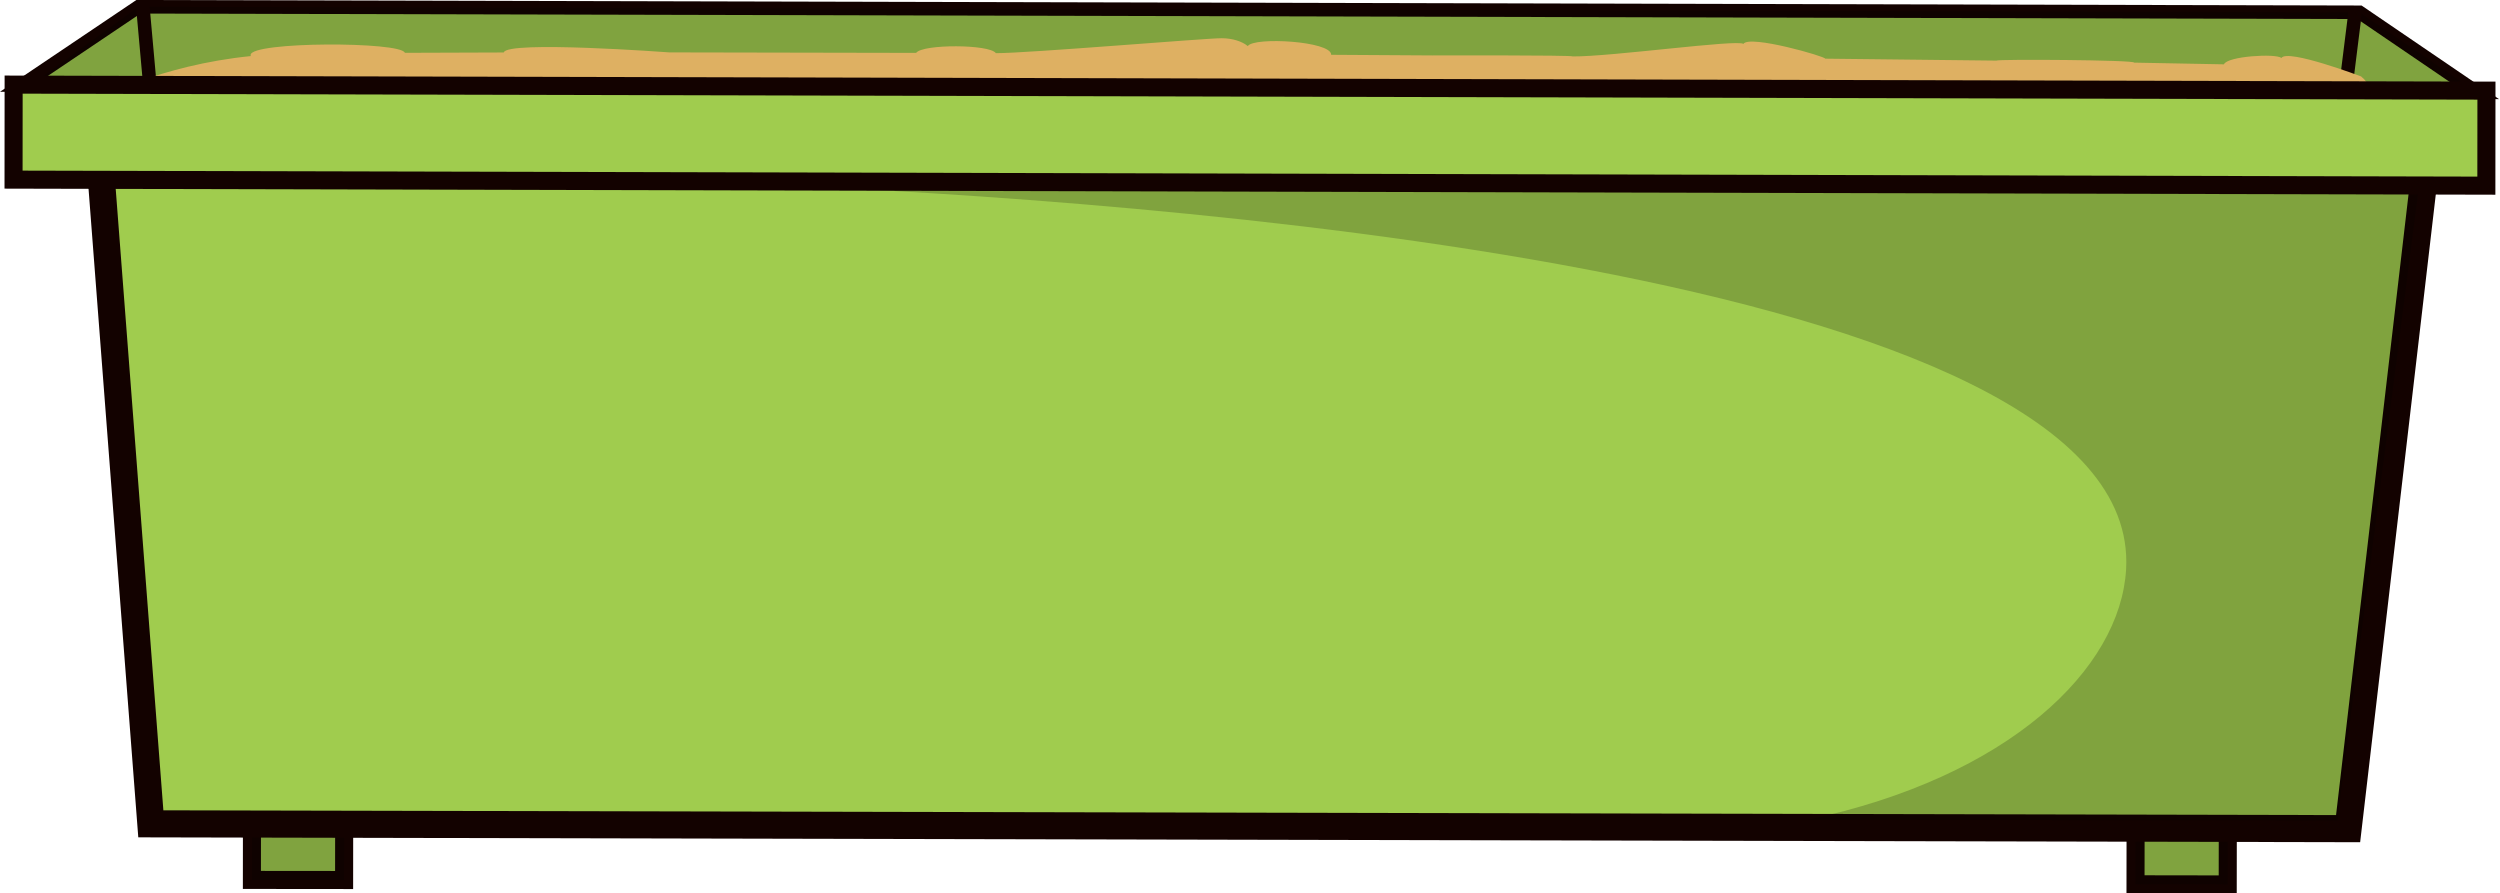
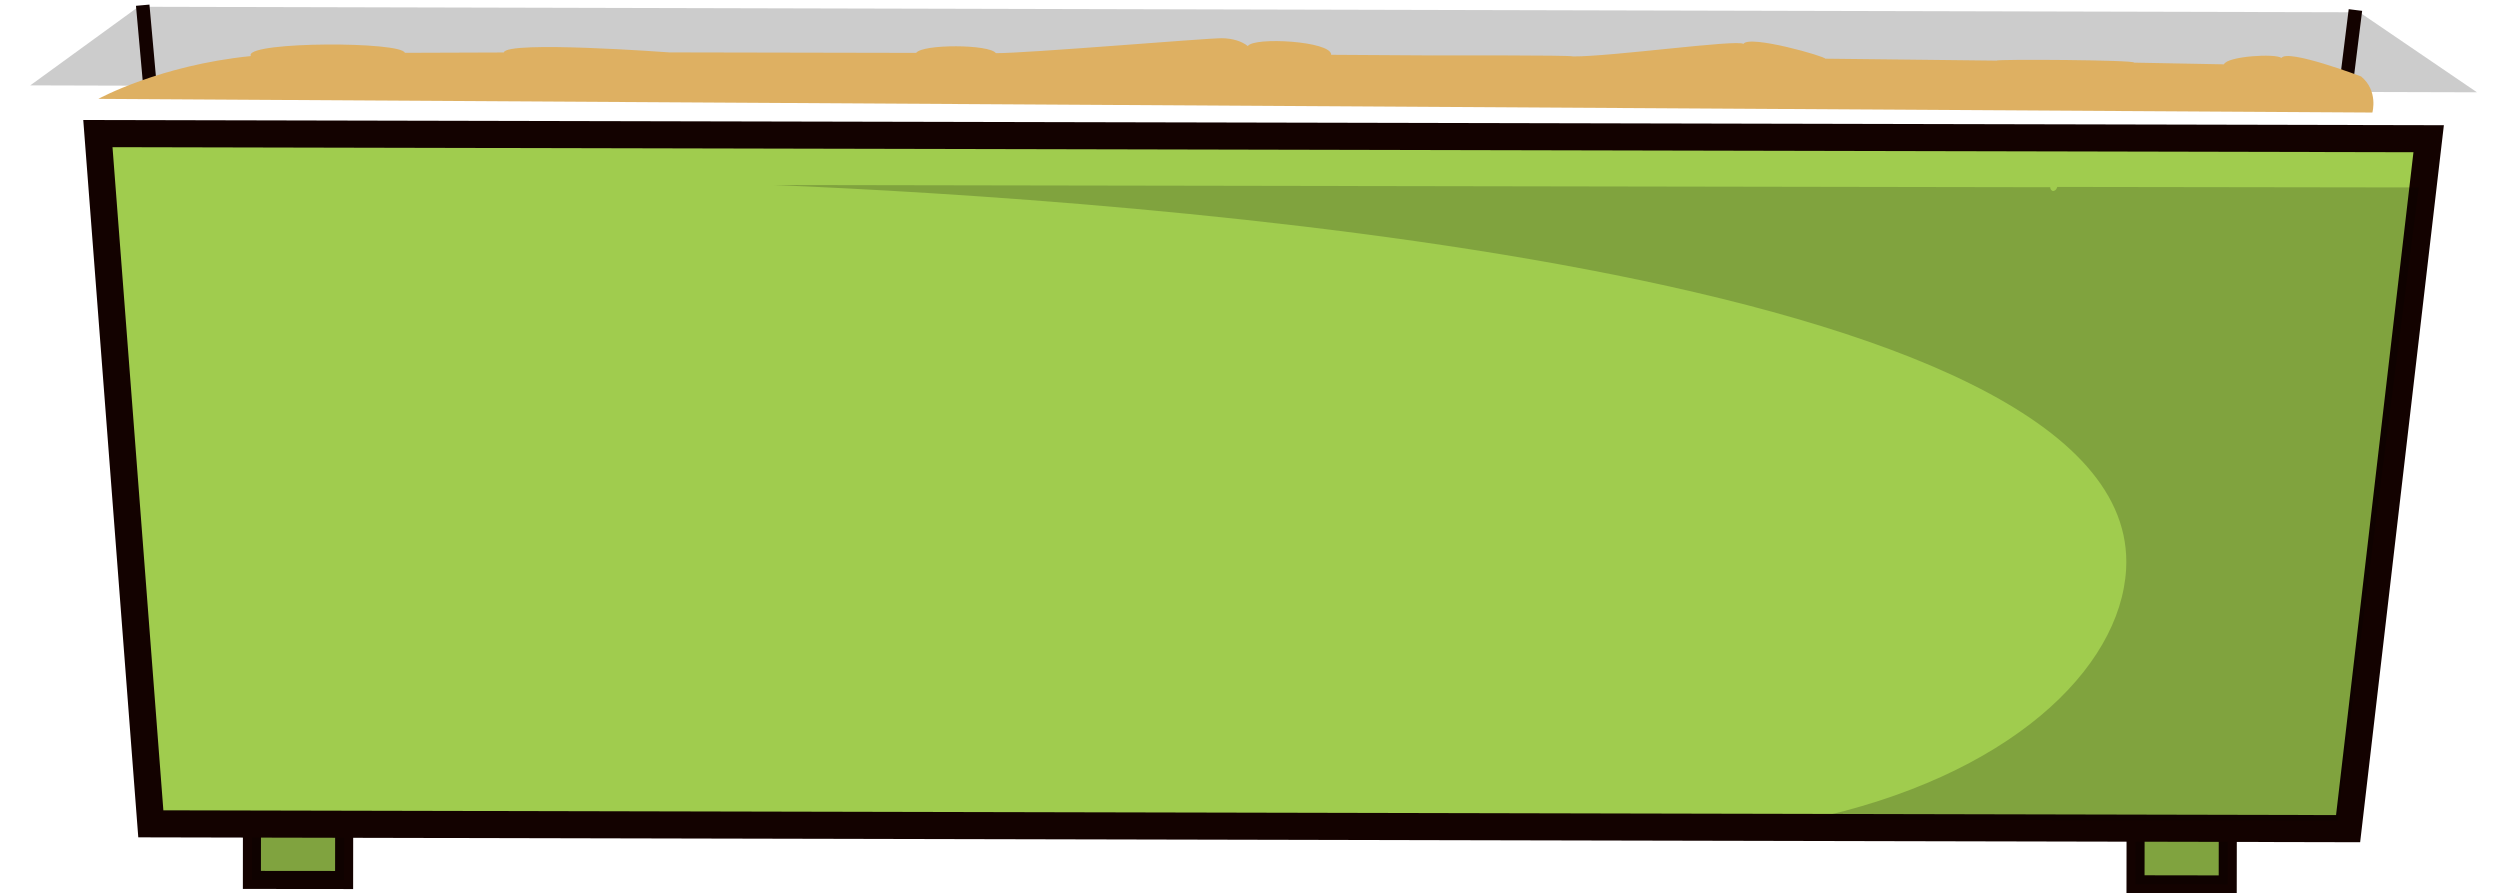
<svg xmlns="http://www.w3.org/2000/svg" version="1.1" id="Layer_1" x="0px" y="0px" width="553.859px" height="197.945px" viewBox="0 0 553.859 197.945" enable-background="new 0 0 553.859 197.945" xml:space="preserve">
-   <polygon id="colback" fill="#A0CC4F" stroke="#130200" stroke-width="3" stroke-miterlimit="10" points="522.729,2.722   30.667,1.501 4.894,18.852 548.756,20.448 " />
  <polygon id="shadowback" opacity="0.2" enable-background="new    " points="522.729,2.722 30.667,1.501 6.707,18.914   548.756,20.448 " />
  <rect id="colleftfoot" x="55.886" y="176.355" transform="matrix(-1 -0.001 0.001 -1 131.945 371.371)" fill="#A0CC4F" stroke="#130200" stroke-width="4" stroke-miterlimit="10" width="20.429" height="18.57" />
  <rect id="shadowleftfoot" x="55.886" y="176.355" transform="matrix(-1 -0.001 0.001 -1 131.945 371.371)" opacity="0.2" enable-background="new    " width="20.429" height="18.57" />
  <polygon id="colrightfoot" fill="#A0CC4F" stroke="#130200" stroke-width="4" stroke-miterlimit="10" points="493.537,195.942   473.11,195.91 473.135,177.341 493.562,177.373 " />
  <polygon id="shadowrightfoot" opacity="0.2" enable-background="new    " points="493.537,195.942 473.11,195.91 473.135,177.341   493.562,177.373 " />
  <polygon id="colfront" fill="#A0CC4E" stroke="#130200" stroke-width="6" stroke-miterlimit="10" points="21.685,29.597   33.414,182.513 520.206,183.583 538.055,30.732 " />
-   <path id="shadowfront" opacity="0.2" enable-background="new    " d="M171.466,40.991c77.017,3.202,303.258,18.304,299.561,85.085  c-1.228,22.139-25.996,46.125-70.563,55.532l117.358,0.174l18.052-140.254l-80.096-0.118c-0.053,0.113-0.099,0.229-0.146,0.346  c-0.148,0.354-0.492,0.569-0.854,0.569l-0.358-0.073c-0.352-0.144-0.566-0.483-0.569-0.845L171.466,40.991L171.466,40.991z" />
+   <path id="shadowfront" opacity="0.2" enable-background="new    " d="M171.466,40.991c77.017,3.202,303.258,18.304,299.561,85.085  c-1.228,22.139-25.996,46.125-70.563,55.532l117.358,0.174l18.052-140.254l-80.096-0.118c-0.053,0.113-0.099,0.229-0.146,0.346  c-0.148,0.354-0.492,0.569-0.854,0.569c-0.352-0.144-0.566-0.483-0.569-0.845L171.466,40.991L171.466,40.991z" />
  <line fill="none" stroke="#130200" stroke-width="3" stroke-miterlimit="10" x1="33.272" y1="19.568" x2="31.616" y2="1.151" />
  <line fill="none" stroke="#130200" stroke-width="3" stroke-miterlimit="10" x1="521.829" y1="2.219" x2="519.53" y2="20.631" />
  <path id="dirt" fill="#DEB062" d="M505.438,12.838c-1.283-1.045-12.024-0.39-12.736,1.416c-5.868-0.127-12.544-0.255-19.916-0.38  c0.41-0.603-30.604-0.794-30.438-0.446c-11.787-0.15-24.539-0.294-37.992-0.43c0.205-0.442-16.776-5.351-18.119-3.273  c-1.281-1.047-29.32,2.844-37.778,2.776c0.099-0.311-31.155-0.221-31.155-0.221c-7.438-0.047-14.914-0.098-22.398-0.14l0.006-0.036  c0.002-3.003-17.126-3.977-18.468-1.896c-1.282-1.047-3.4-1.733-5.806-1.74c-3.599-0.005-43.064,3.337-50.002,3.311  c-1.406-2.001-16.242-2.043-17.671-0.062c-19.385-0.061-37.832-0.096-54.686-0.11c0,0-36.097-2.677-36.666,0.019  c-8.063,0.018-15.405,0.039-21.916,0.077c-0.817-2.533-34.173-2.525-34.178,0.479l0.044,0.242  c-20.24,2.041-33.768,9.479-33.768,9.479l503.791,3.031c0,0,1.361-4.833-2.508-8.006C523.077,16.927,506.78,10.762,505.438,12.838z" />
-   <polygon id="coltop" fill="#A0CC4E" stroke="#130200" stroke-width="4" stroke-miterlimit="10" points="3.02,18.744 3.002,39.795   550.836,41.131 550.857,20.08 " />
</svg>